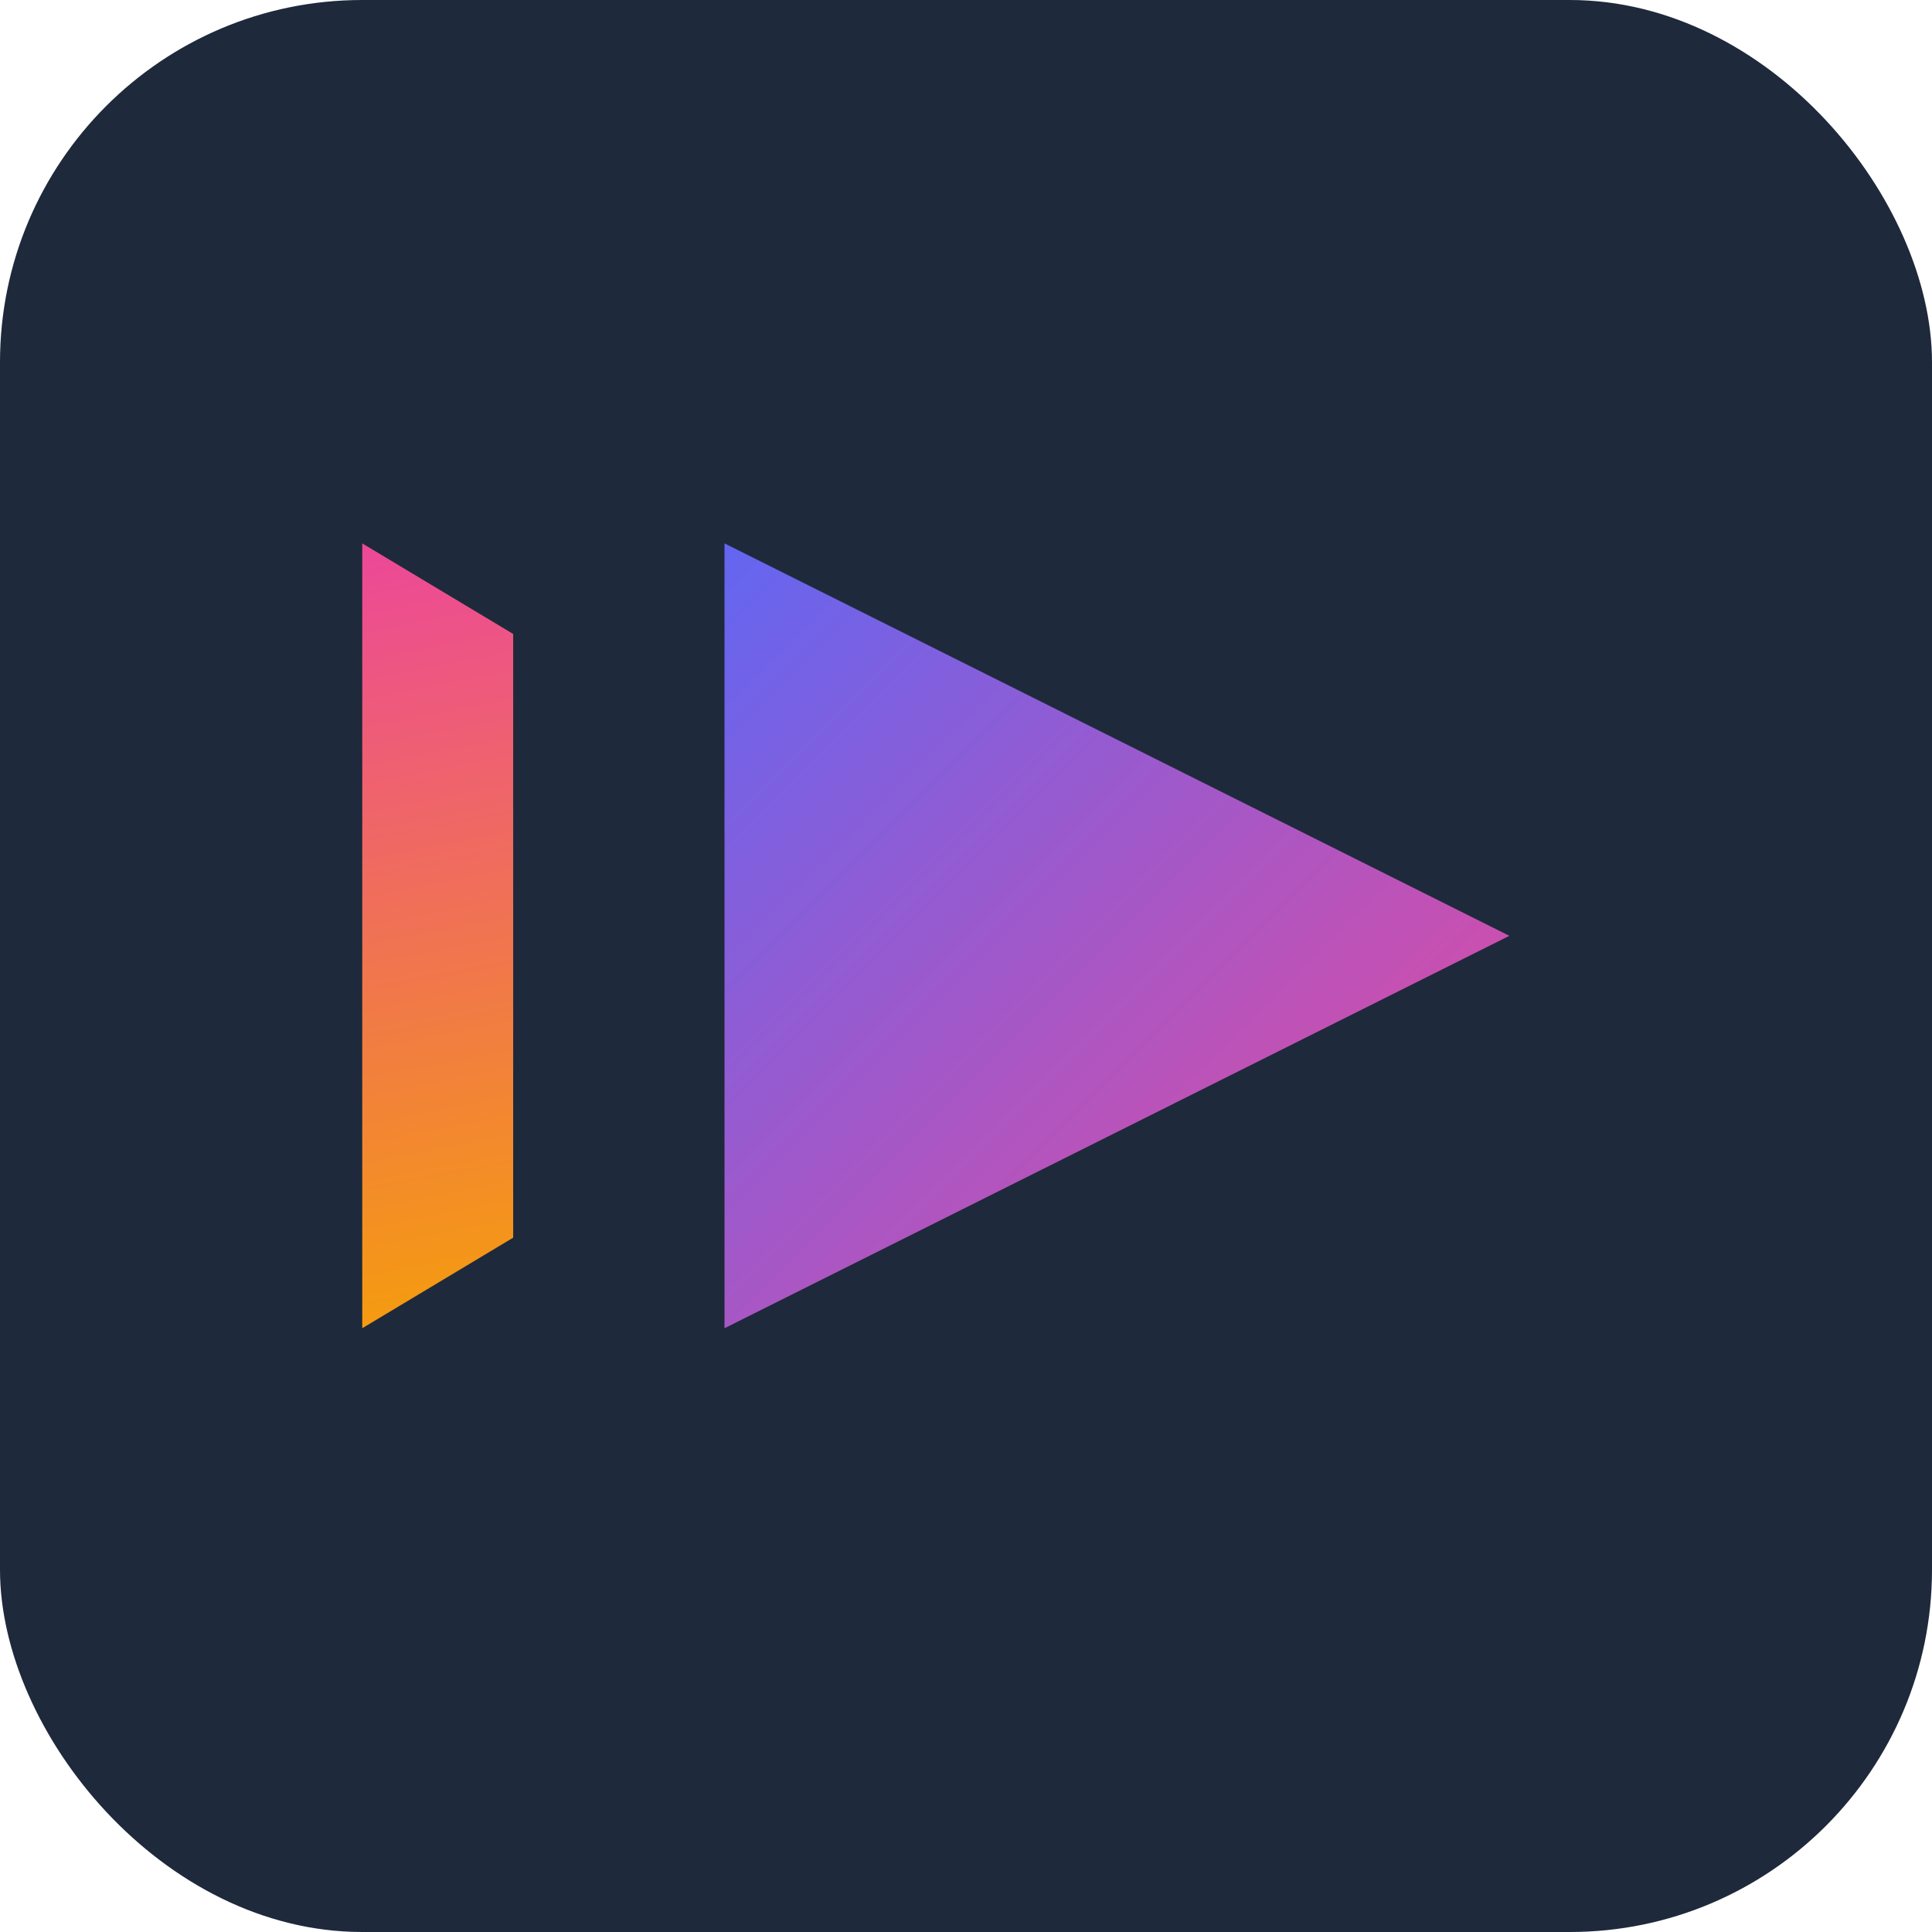
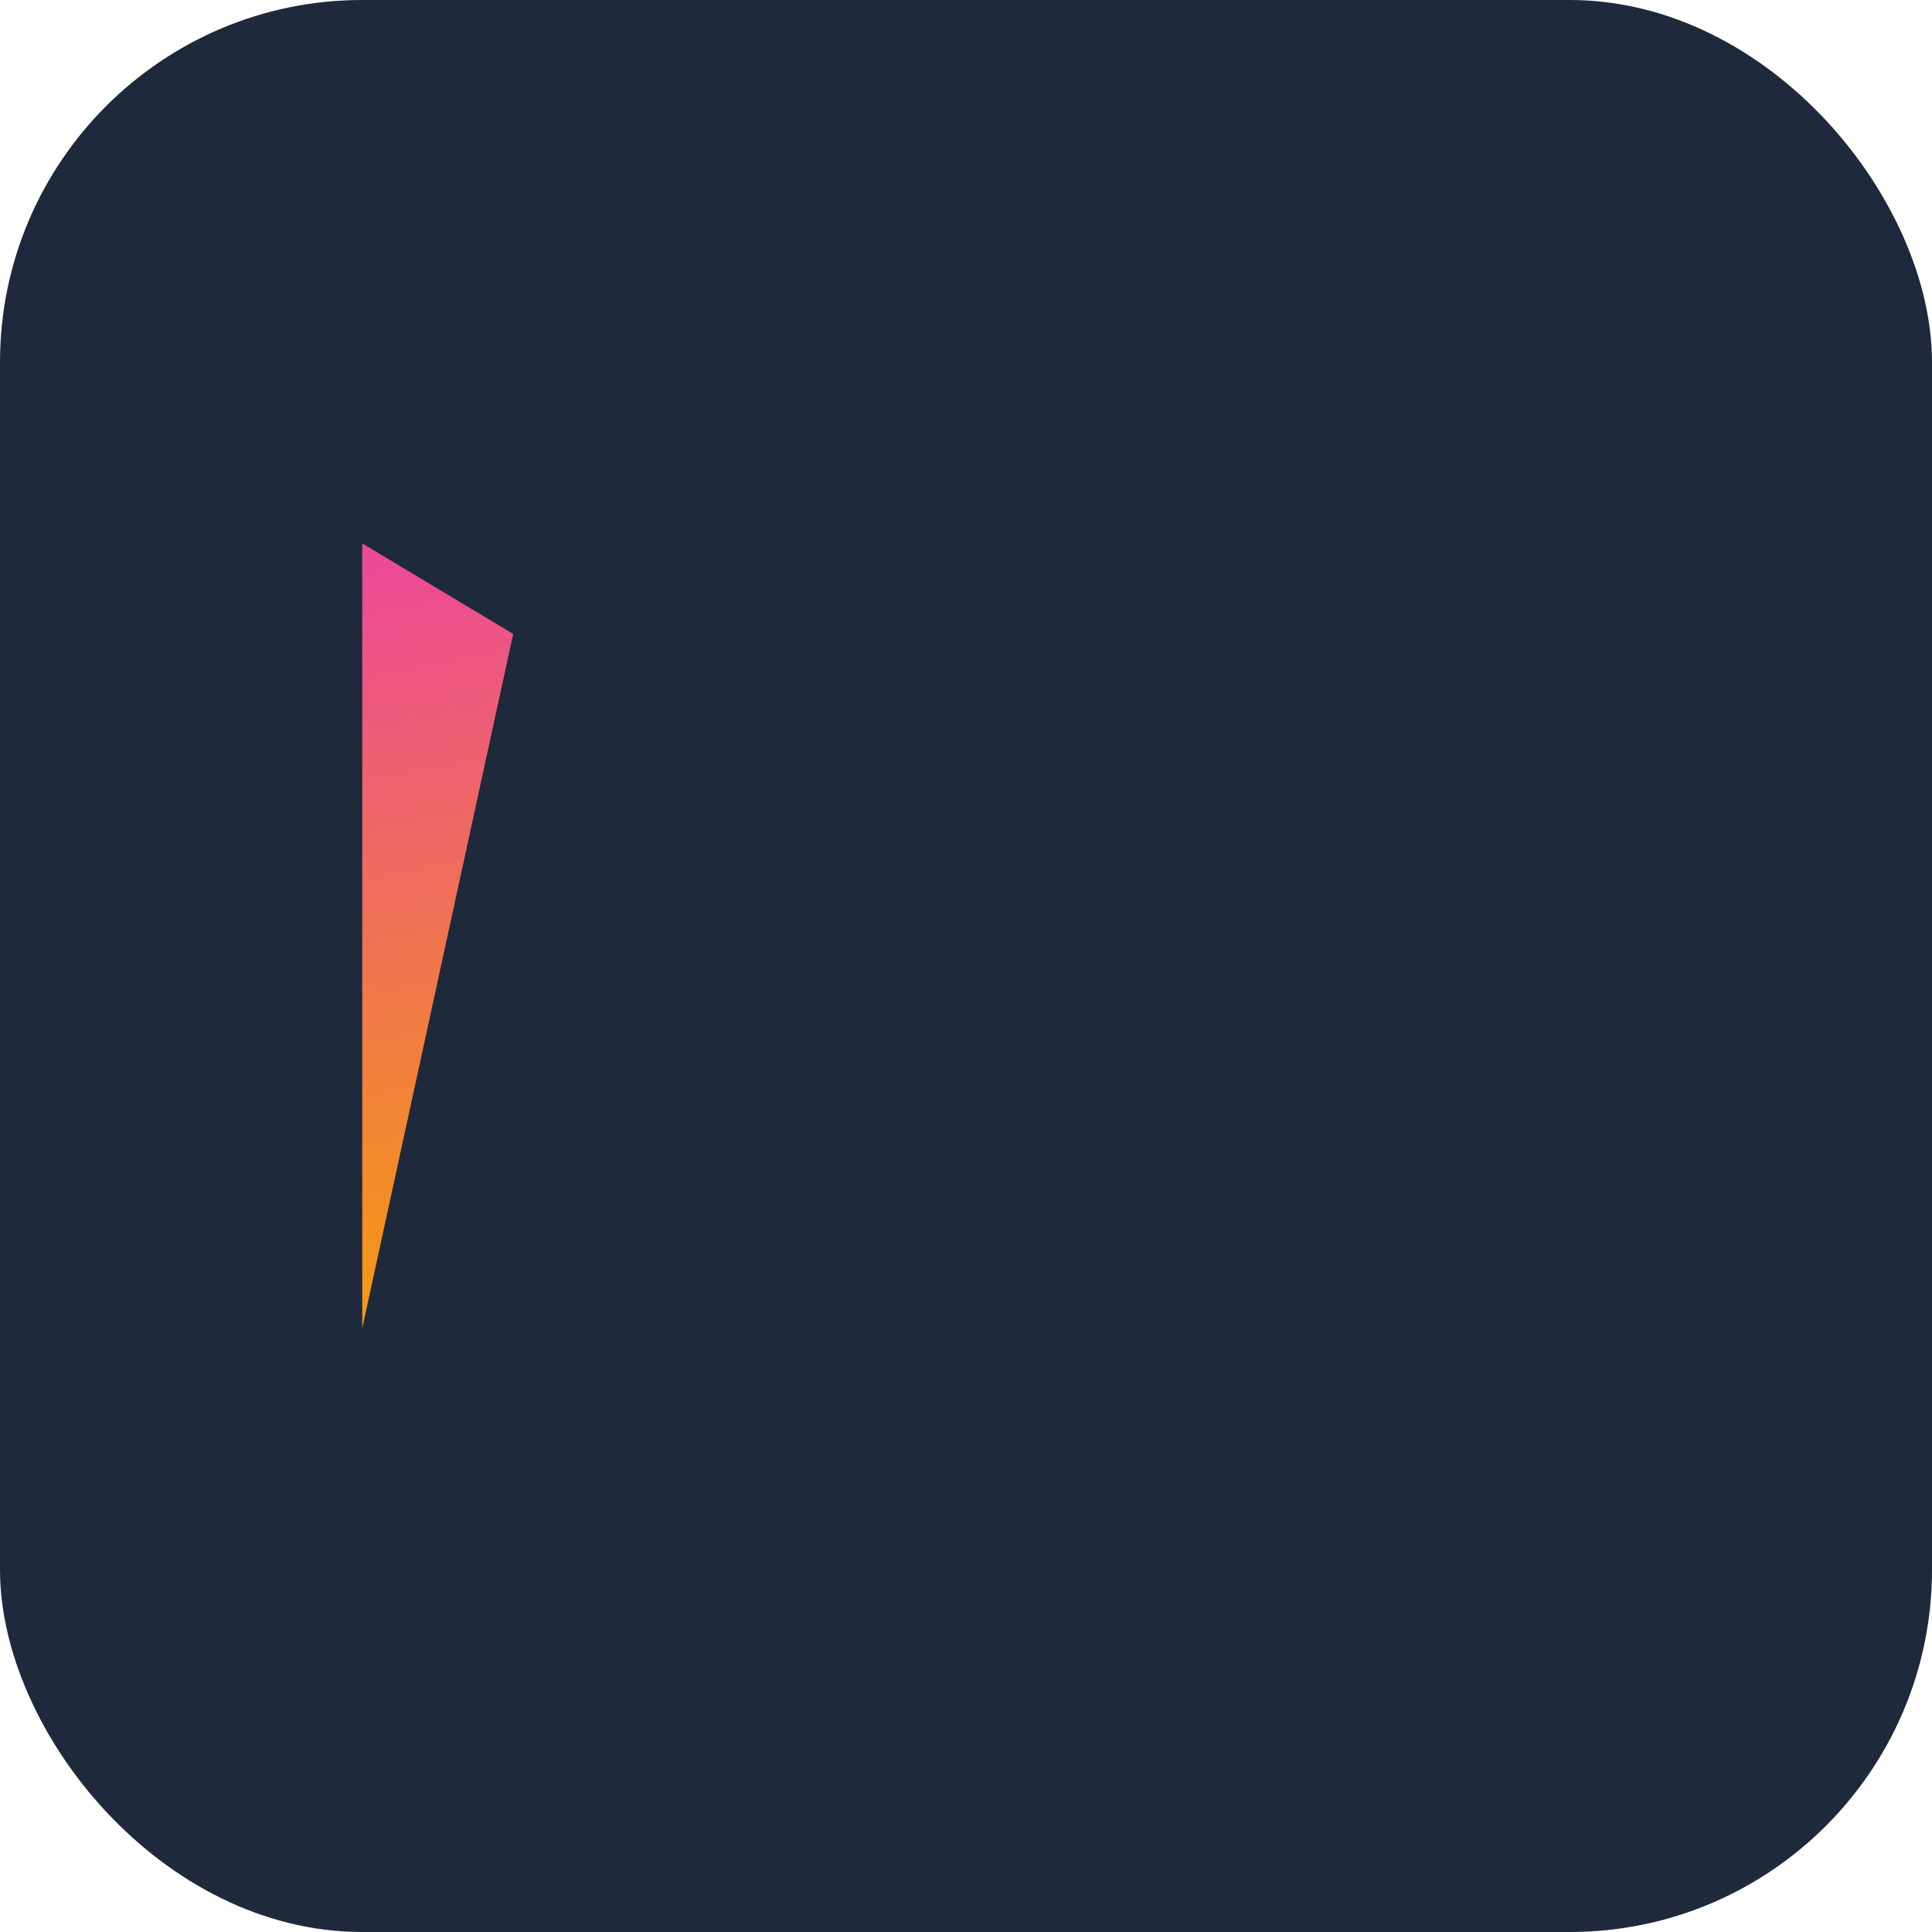
<svg xmlns="http://www.w3.org/2000/svg" width="32" height="32" viewBox="0 0 32 32" fill="none">
  <rect width="32" height="32" rx="6" fill="#1e293b" />
-   <path d="M12 22V9L25 15.5L12 22Z" fill="url(#grad1)" />
-   <path d="M6 22V9L8.5 10.5V20.5L6 22Z" fill="url(#grad2)" />
+   <path d="M6 22V9L8.5 10.5L6 22Z" fill="url(#grad2)" />
  <defs>
    <linearGradient id="grad1" x1="12" y1="9" x2="25" y2="22" gradientUnits="userSpaceOnUse">
      <stop offset="0%" stop-color="#6366f1" />
      <stop offset="100%" stop-color="#ec4899" />
    </linearGradient>
    <linearGradient id="grad2" x1="6" y1="9" x2="8.5" y2="22" gradientUnits="userSpaceOnUse">
      <stop offset="0%" stop-color="#ec4899" />
      <stop offset="100%" stop-color="#f59e0b" />
    </linearGradient>
  </defs>
</svg>